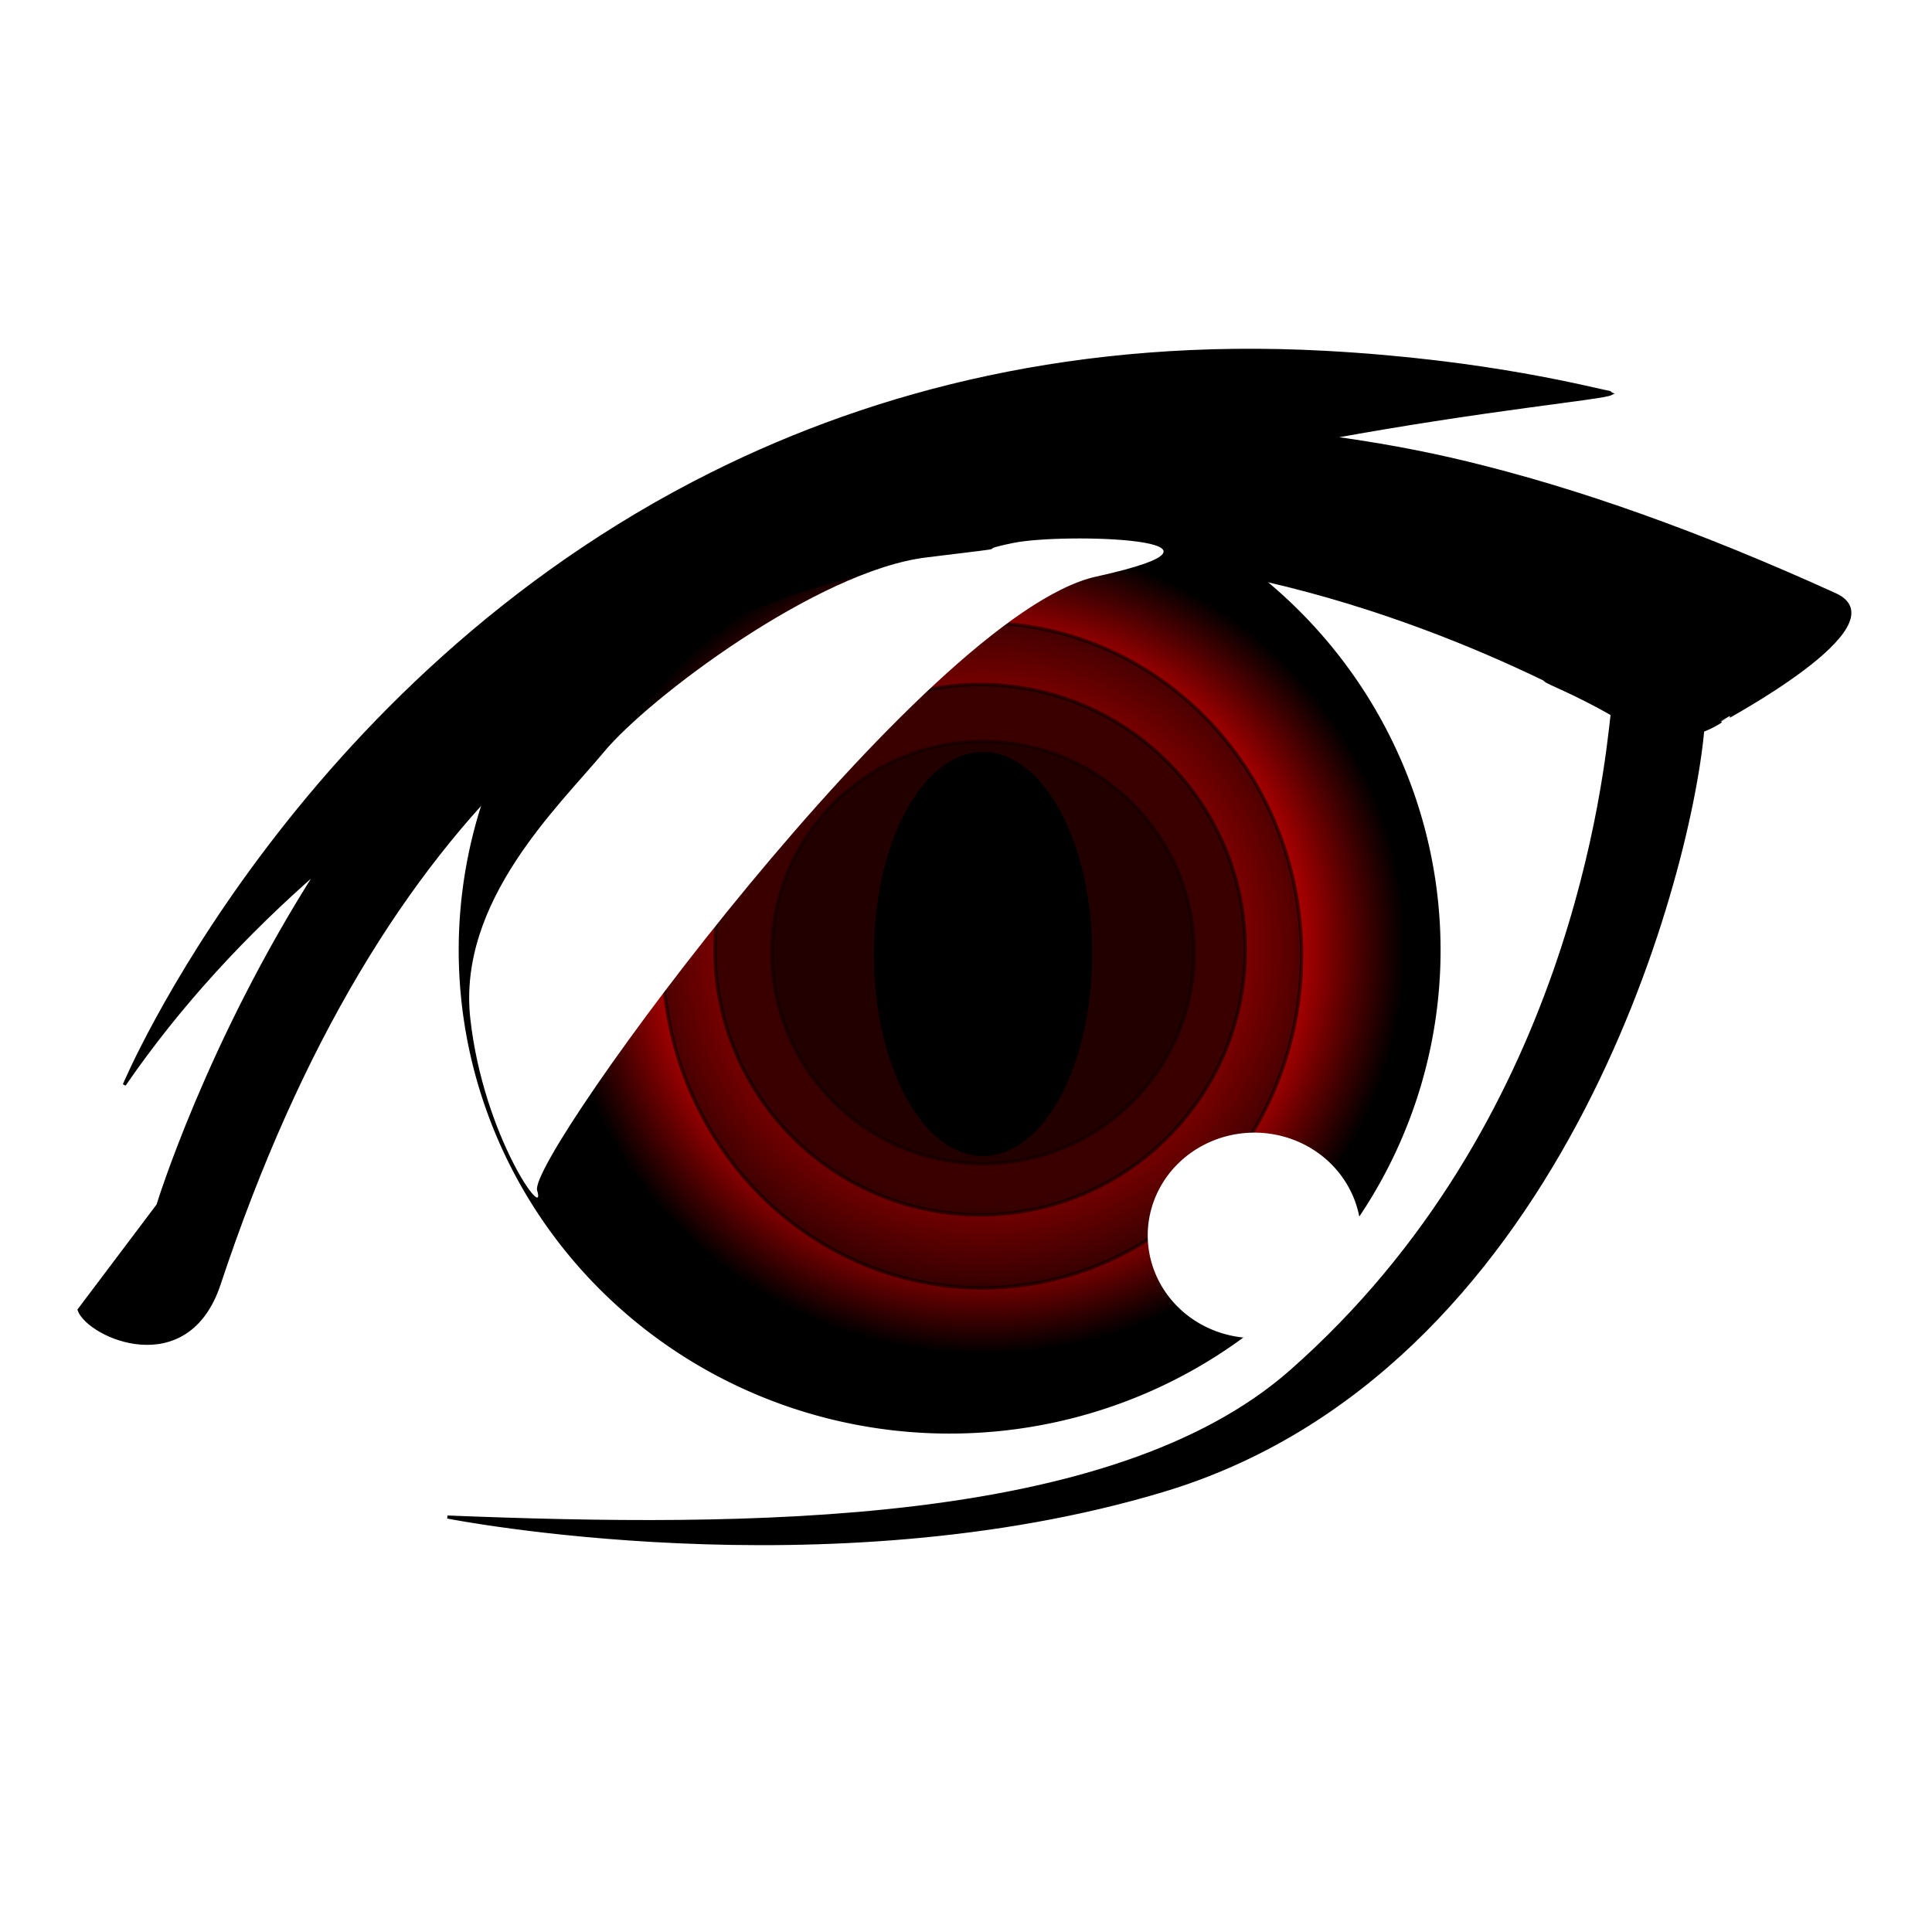
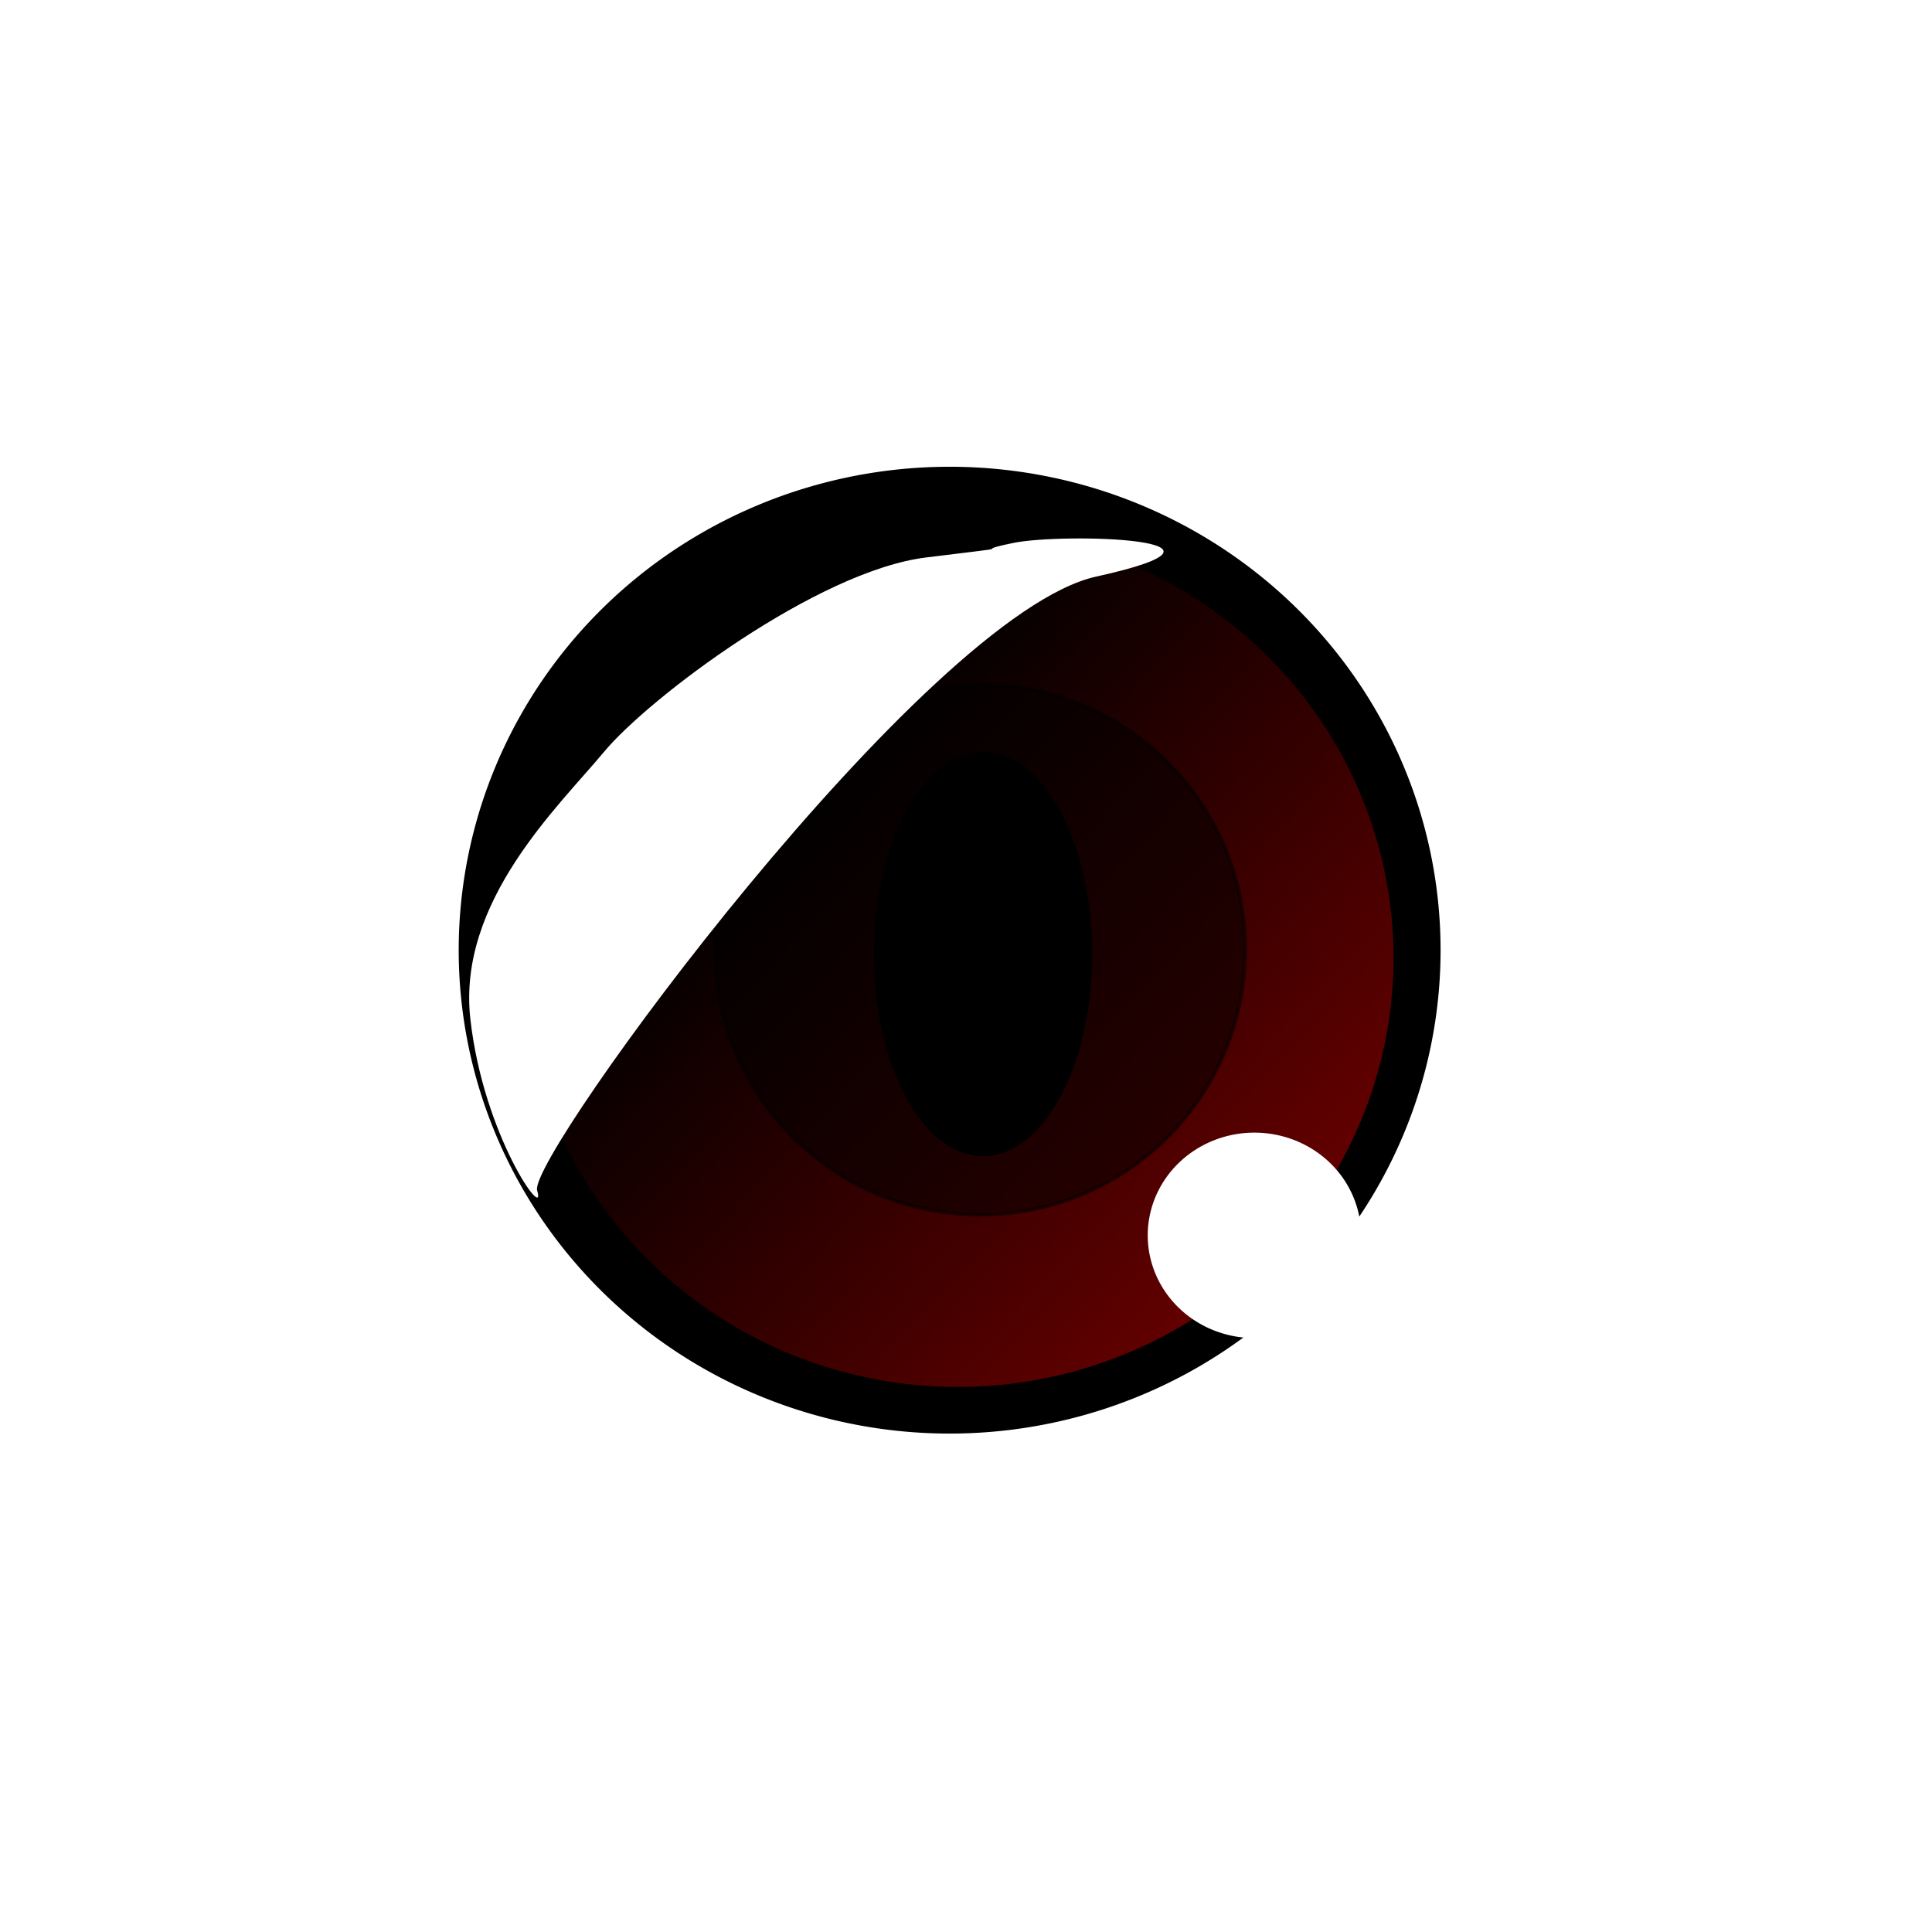
<svg xmlns="http://www.w3.org/2000/svg" xmlns:xlink="http://www.w3.org/1999/xlink" width="665.42" height="665.42">
  <title>Vampire Anime Eye</title>
  <defs>
    <filter id="filter3301" x="-0.116" width="1.232" y="-0.118" height="1.235">
      <feGaussianBlur stdDeviation="1.642" id="feGaussianBlur3303" />
    </filter>
    <filter id="svg_6_blur" x="-50%" y="-50%" width="200%" height="200%">
      <feGaussianBlur stdDeviation="3.8" />
    </filter>
    <filter id="path3335_blur" x="-50%" y="-50%" width="200%" height="200%">
      <feGaussianBlur stdDeviation="4" />
    </filter>
    <linearGradient id="linearGradient3315">
      <stop offset="0" id="stop3317" stop-color="#000000" />
      <stop offset="1" id="stop3319" stop-opacity="0" stop-color="#000000" />
    </linearGradient>
    <radialGradient xlink:href="#linearGradient3315" id="radialGradient3511" gradientUnits="userSpaceOnUse" gradientTransform="matrix(21.854, 127.831, -141.931, 24.264, 36862.5, -52354.2)" cx="349.336" cy="312.654" fx="349.336" fy="312.654" r="17.015" />
    <linearGradient id="svg_3" spreadMethod="pad" x2="0.27" y2="0.324" x1="1" y1="1">
      <stop stop-color="#7f0000" stop-opacity="0.996" offset="0" />
      <stop stop-color="#000000" stop-opacity="0.996" offset="1" />
    </linearGradient>
    <radialGradient id="svg_19" spreadMethod="pad" cx="0.512" cy="0.477" r="0.5">
      <stop stop-color="#ff0000" stop-opacity="0.992" offset="0.586" />
      <stop stop-color="#000000" stop-opacity="0.996" offset="0.934" />
    </radialGradient>
  </defs>
  <g>
    <title>Layer 1</title>
-     <path id="path3415" d="m657.493,413.032a322.795,322.795 0 1 1 -645.591,-160.678a322.795,322.795 0 1 1 645.591,160.678z" stroke-miterlimit="4" stroke-linecap="round" stroke-width="0" stroke="#000000" fill-rule="nonzero" fill="#ffffff" />
    <path id="path3185" d="m490.427,367.913a163.351,160.838 0 1 1 -326.701,-81.311a163.351,160.838 0 1 1 326.701,81.311z" stroke-miterlimit="4" stroke-linecap="round" stroke-width="1.2" stroke="#000000" fill-rule="nonzero" fill="#000000" />
    <path id="path3305" d="m475.96,366.291a146.084,143.837 0 1 1 -292.169,-72.716a146.084,143.837 0 1 1 292.169,72.716z" filter="url(#filter3301)" stroke-miterlimit="4" stroke-linecap="round" stroke-width="1.2" stroke="#000000" fill-rule="nonzero" fill="url(#radialGradient3511)" />
    <path d="m475.96,366.291a146.084,143.837 0 1 1 -292.169,-72.716a146.084,143.837 0 1 1 292.169,72.716z" id="path3325" filter="url(#filter3301)" stroke-miterlimit="4" stroke-linecap="round" stroke-width="1.2" stroke="#000000" fill-rule="nonzero" fill="url(#svg_3)" />
-     <path id="path3409" d="m484.837,370.026a149.961,146.745 0 1 1 -299.923,-74.186a149.961,146.745 0 1 1 299.923,74.186z" filter="url(#filter3301)" stroke-miterlimit="4" stroke-linecap="round" stroke-width="1.2" stroke="#000000" fill-rule="nonzero" fill="url(#svg_19)" />
-     <path id="path3323" d="m445.016,356.718a106.76,111.126 0 1 1 -213.521,-55.315a106.76,111.126 0 1 1 213.521,55.315z" stroke-miterlimit="4" stroke-linecap="round" stroke-width="1.2" stroke="#000000" fill-rule="nonzero" fill="#000000" opacity="0.52" />
-     <path d="m245.454,163.019c-144.486,71.976 -202.639,210.611 -202.639,210.611c19.036,-27.742 41.988,-52.269 66.709,-73.841c-38.053,59.473 -55.119,115.311 -55.119,115.311l-27.167,36.057c3.263,9.105 37.198,24.321 48.224,-8.873c111.906,-336.894 362.824,-253.561 456.242,-208.431c0.108,0.052 0.473,0.41 0.581,0.462c0.92,0.983 9.313,3.878 22.985,11.645c-2.304,20.325 -13.932,141.343 -110.714,226.449c-61.486,54.068 -187.263,54.206 -290.44,50.087c0,0 130.221,25.781 246.5,-9.161c136.065,-40.888 181.009,-209.372 185.829,-261.734c3.706,-1.409 6.553,-3.321 6.482,-3.38c-0.113,-0.094 62.062,-33.013 39.11,-43.44c-46.558,-21.151 -88.202,-35.985 -126.876,-45.35c-16.294,-3.945 -31.865,-6.687 -47.275,-8.773c55.205,-10.07 93.773,-13.468 96.965,-15.058c-0.177,-0.073 -0.188,-0.395 -0.581,-0.462c-5.553,-0.953 -41.506,-10.736 -97.925,-13.782c-84.628,-4.569 -154.354,13.497 -210.892,41.662z" id="path3170" stroke-miterlimit="4" stroke-width="1.062" stroke="#000000" fill-rule="evenodd" fill="#000000" />
    <path id="path3335" d="m467.616,434.337a35.572,34.254 0 1 1 -71.144,-17.707a35.572,34.254 0 1 1 71.144,17.707z" filter="url(#path3335_blur)" stroke-miterlimit="4" stroke-linecap="round" stroke-width="0" stroke="#000000" fill-rule="nonzero" fill="#ffffff" />
    <circle fill="#000000" stroke="#000000" stroke-width="1.2" stroke-linecap="round" opacity="0.52" cx="337.58" cy="327.08" r="91.303" id="svg_9" />
-     <circle fill="#000000" stroke="#000000" stroke-width="1.2" stroke-linecap="round" opacity="0.39" cx="338.58" cy="328.08" r="72.701" id="svg_10" />
    <path fill="#ffffff" stroke="#000000" stroke-width="0" stroke-linecap="round" d="m377.58,198.58c-59,13 -196,200 -192.58,211.42c3.42,11.42 -18.42,-18.42 -23,-59c-4.58,-40.58 30.58,-73.42 46,-92c15.42,-18.58 73.58,-62.42 111,-67c37.42,-4.58 12.58,-1.42 30,-5c17.42,-3.58 87.58,-1.42 28.58,11.58z" id="svg_6" filter="url(#svg_6_blur)" />
    <ellipse fill="#000000" stroke="#000000" stroke-width="1.2" stroke-linecap="round" cx="338.579" cy="328.581" id="svg_12" rx="37" ry="69" />
  </g>
</svg>